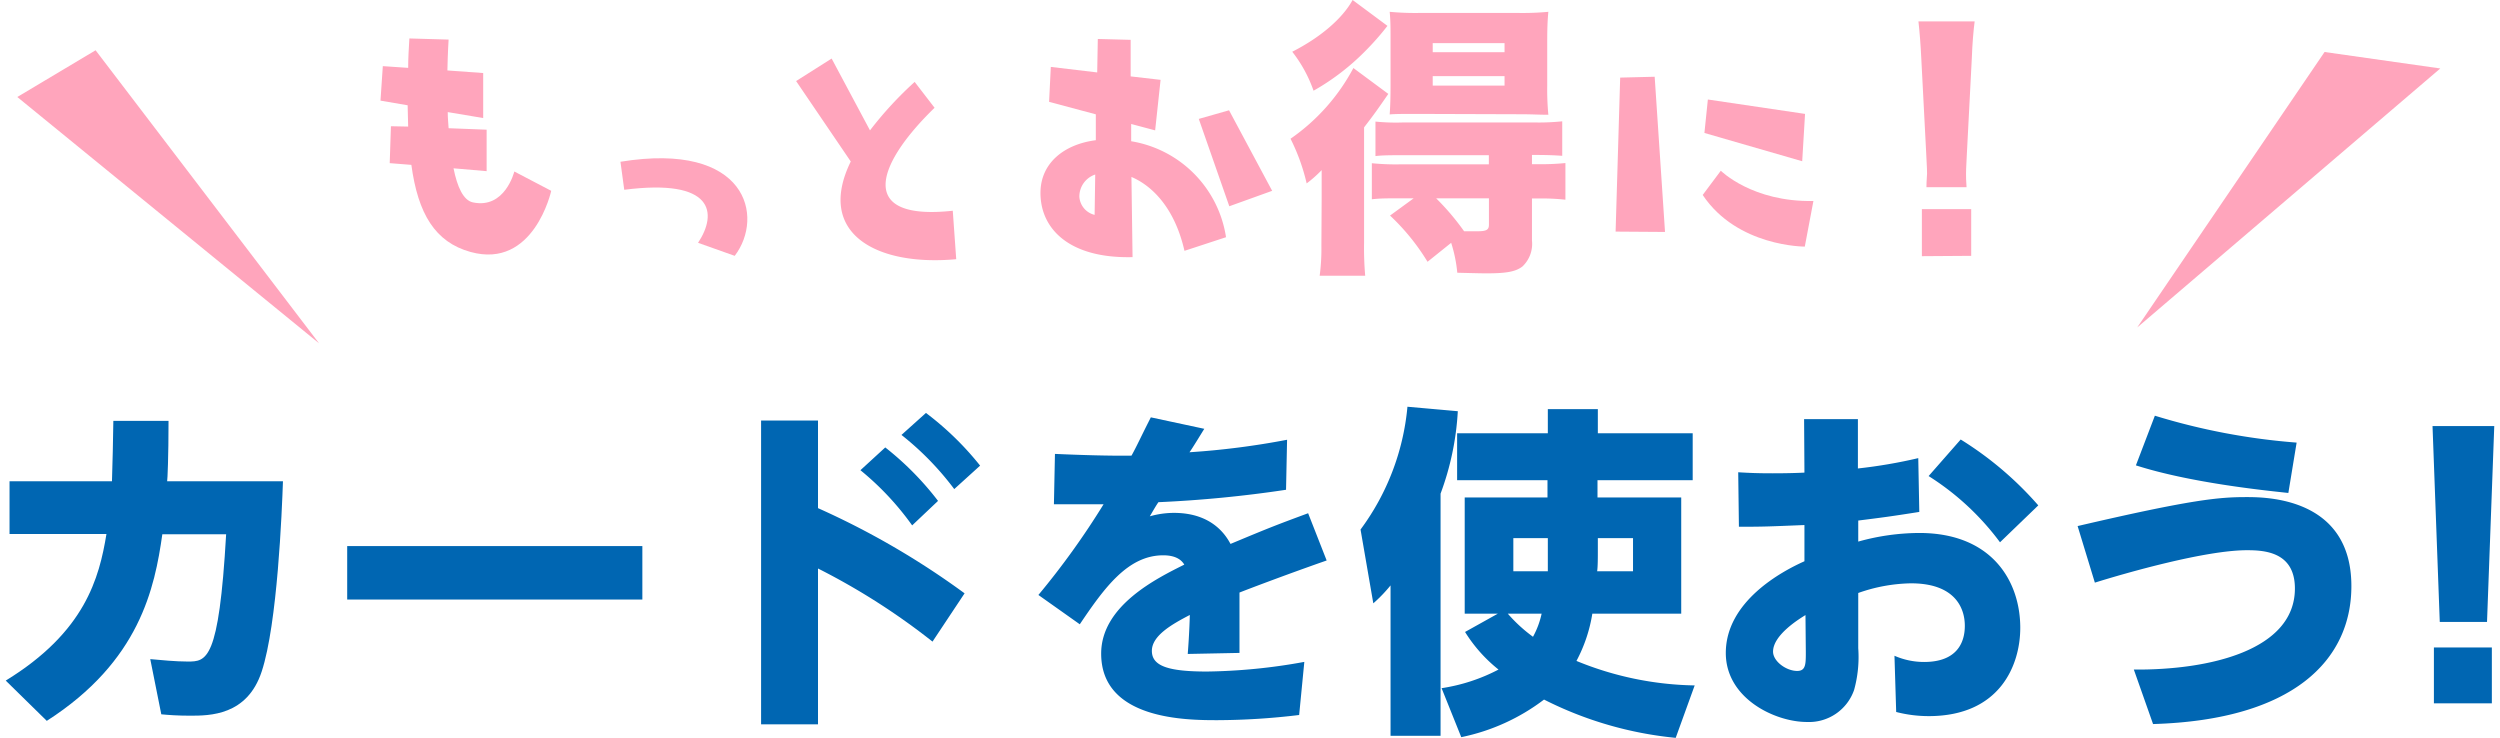
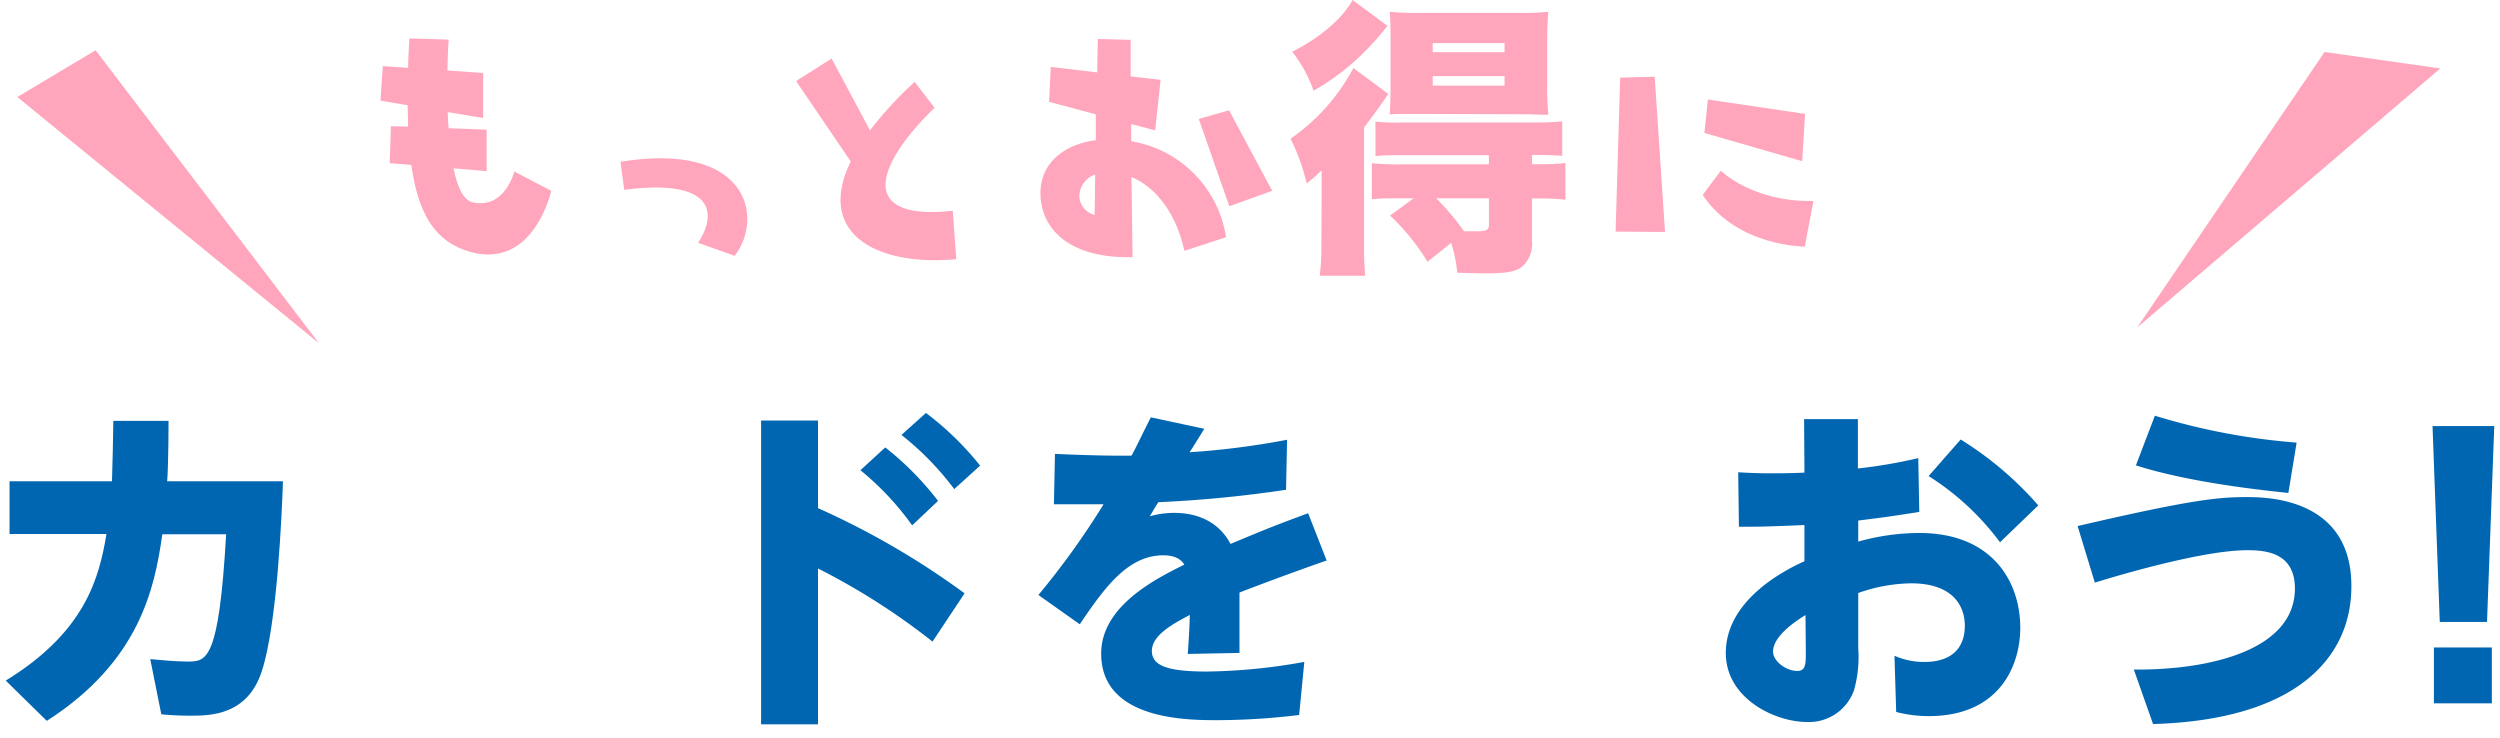
<svg xmlns="http://www.w3.org/2000/svg" viewBox="0 0 288.6 85.57" width="288px" height="85px" style="width:288px; height:85px;">
  <defs>
    <style>.cls-1{fill:#0066b2;}.cls-2{fill:#ffa5bc;}</style>
  </defs>
  <title>h_scene</title>
  <g id="レイヤー_2" data-name="レイヤー 2">
    <g id="design">
      <path class="cls-1" d="M18.88,48.81c0,4.2-.12,6.8-.16,7H32.15c-.12,3.48-.64,16.56-2.47,22.08C28,83,23.64,83,21.36,83c-1.44,0-2.48-.08-3.32-.16l-1.28-6.4c1.28.12,3,.28,4.32.28,2.2,0,3.64,0,4.48-14.76h-7.4c-.88,6.2-2.6,14.72-13.4,21.64L0,78.93c9.2-5.64,10.84-11.88,11.68-17H.44V55.81H12.32c.08-2.72.12-4.24.16-7Z" />
-       <path class="cls-1" d="M73.83,63.33v6.2H39.6v-6.2Z" />
      <path class="cls-1" d="M107.48,74.41A78.26,78.26,0,0,0,94.2,65.93V84H87.6V48.77h6.6V58.93a92.56,92.56,0,0,1,17,9.88ZM102,51.89a34.54,34.54,0,0,1,6.12,6.2l-3,2.84a32.91,32.91,0,0,0-6-6.4Zm4.72-4A34.78,34.78,0,0,1,113,54l-3,2.72a33.78,33.78,0,0,0-6.12-6.28Z" />
      <path class="cls-1" d="M139,49.73c-.28.44-1.44,2.36-1.72,2.72A91.28,91.28,0,0,0,148.6,51l-.12,5.8a141.35,141.35,0,0,1-14.8,1.44c-.28.4-.48.76-1,1.64a10.21,10.21,0,0,1,2.8-.4c4.52,0,6.08,2.72,6.56,3.6,4.6-1.92,5.12-2.12,9-3.56L153.19,65c-4.47,1.56-9.11,3.32-10.11,3.72,0,2.76,0,4.64,0,7l-6,.12c.2-2.56.24-4.44.24-4.52-2.08,1.08-4.4,2.4-4.4,4.16s1.88,2.4,6.4,2.4a67,67,0,0,0,11.28-1.12l-.6,6.16a80.56,80.56,0,0,1-9.44.6c-3.52,0-13.52,0-13.52-7.72,0-5.56,6.44-8.72,9.64-10.32-.2-.32-.72-1.08-2.44-1.08-4.08,0-6.8,3.72-9.68,8l-4.8-3.4a91,91,0,0,0,7.56-10.52c-1.84,0-2.2,0-5.76,0l.12-5.84c2.68.12,6.24.24,8.88.2.68-1.24,1-2,2.24-4.44Z" />
-       <path class="cls-1" d="M160.6,67.89a16.75,16.75,0,0,1-2,2.08l-1.48-8.56a28.22,28.22,0,0,0,5.44-14.24l5.84.52a32.4,32.4,0,0,1-2,9.56V85.33H160.6Zm24-12.2v2h9.71V71.17H184a17.46,17.46,0,0,1-1.84,5.48,37.59,37.59,0,0,0,13.71,2.84l-2.2,6.08a42.87,42.87,0,0,1-15.27-4.44,23.69,23.69,0,0,1-9.6,4.36l-2.28-5.68a20.93,20.93,0,0,0,6.6-2.16,17.13,17.13,0,0,1-3.88-4.36l3.8-2.12h-3.84V57.69h9.6v-2H168.32V50.25h10.52v-2.8h5.8v2.8h11v5.44ZM174.2,71.17a17.44,17.44,0,0,0,2.92,2.68,9.86,9.86,0,0,0,1-2.68Zm4.64-8.76h-4v3.84h4c0-.6,0-1.2,0-2.6Zm5.8,1.24c0,1.08,0,2.08-.08,2.6h4.16V62.41h-4.08Z" />
      <path class="cls-1" d="M208.56,48.61h6.24v5.72a58.44,58.44,0,0,0,7-1.2l.12,6.24c-3.56.56-4.24.64-7.08,1v2.44a26.59,26.59,0,0,1,7.08-1c8.43,0,11.71,5.6,11.71,11,0,4.28-2.32,10.24-10.63,10.24a15.08,15.08,0,0,1-3.76-.48l-.2-6.52a8.53,8.53,0,0,0,3.44.72c4.48,0,4.72-3.12,4.72-4.2,0-2.08-1.16-4.92-6.24-4.92a19.14,19.14,0,0,0-6.12,1.12v6.4a14.31,14.31,0,0,1-.48,4.84,5.53,5.53,0,0,1-5.48,3.72c-3.68,0-9.4-2.72-9.4-8,0-6,6.52-9.48,9.12-10.64V60.89c-4,.16-4.56.2-7.6.2l-.08-6.32c1.32.08,2.28.12,4,.12.48,0,2.12,0,3.68-.08Zm.16,22.72c-.64.4-3.76,2.28-3.76,4.24,0,1.12,1.52,2.24,2.8,2.24,1,0,1-.8,1-2.2Zm18-20.36a39.61,39.61,0,0,1,9,7.64l-4.44,4.28A30.67,30.67,0,0,0,223,55.21Z" />
      <path class="cls-1" d="M246.8,77.65c8.76.08,18.68-2.24,18.68-9.4,0-4.24-3.52-4.44-5.56-4.44-4.8,0-13.92,2.6-17.64,3.76l-2-6.56c13.36-3.12,16.48-3.36,19.56-3.36,2.2,0,12.19,0,12.19,10.32,0,8.6-6.75,15.52-23,16Zm17.92-20.48c-3-.32-11.44-1.2-17.68-3.2l2.2-5.76a75.54,75.54,0,0,0,16.44,3.12Z" />
      <path class="cls-1" d="M288.6,49.41l-.84,22.72h-5.48l-.84-22.72Zm-7,25.68h6.72v6.48h-6.72Z" />
      <path class="cls-2" d="M46.67,14.68c0-.8-.06-1.6-.06-2.47l-3.15-.54.27-4,2.94.2c0-1.1.07-2.24.14-3.41l4.55.13s-.1,1.47-.14,3.58l4.15.3v5.22L51.26,13c0,.63.06,1.27.1,1.87l4.41.17v4.81l-3.84-.33c.43,2.14,1.13,3.71,2.24,3.95,3.74.8,4.81-3.58,4.81-3.58l4.28,2.24s-2,9.13-9.36,7.09c-4.11-1.14-6.09-4.42-6.86-10.1l-2.51-.2.14-4.28Z" />
      <path class="cls-2" d="M84.54,29.67l-4.25-1.51c2.28-3.44,1.84-7.49-8.56-6.15l-.44-3.25C86,16.36,88,25.15,84.54,29.67Z" />
      <path class="cls-2" d="M98,18.73,91.66,9.4l4.12-2.61,4.45,8.33a42.47,42.47,0,0,1,5.18-5.62l2.31,3c-6.92,6.72-8.93,13.14,2.11,11.94l.4,5.62C101,30.91,93.91,27.09,98,18.73Z" />
      <path class="cls-2" d="M126.42,16.26l0-3L121,11.81l.2-4.05,5.38.64.07-3.88,3.81.1,0,4.24,3.47.4-.63,5.86-2.78-.74,0,2a13.31,13.31,0,0,1,11,11.13l-4.82,1.58c-1.1-4.85-3.64-7.5-6.15-8.57l.13,9.3C123.37,30,120,26.56,120,22.38,120,18.86,122.81,16.72,126.42,16.26Zm-.14,8.66.07-4.68a2.69,2.69,0,0,0-1.84,2.57A2.32,2.32,0,0,0,126.28,24.92Zm15.62-1-3.54-10.13,3.51-1,5,9.34Z" />
      <path class="cls-2" d="M152.61,23c0-1.13,0-1.67,0-3.27a14.1,14.1,0,0,1-1.74,1.54A22.92,22.92,0,0,0,149,16.09a23.2,23.2,0,0,0,7.29-8.2l4.05,3c-1.2,1.74-1.67,2.41-2.81,3.88V28.13a37.19,37.19,0,0,0,.13,3.85h-5.28a23.72,23.72,0,0,0,.2-3.48Zm7.63-20a31.23,31.23,0,0,1-2.65,3,27.18,27.18,0,0,1-5.92,4.52A15.78,15.78,0,0,0,149.2,6c3.28-1.67,5.82-3.85,7-6Zm1.43,20c-1.53,0-2.27,0-3.24.11V18.93a28.35,28.35,0,0,0,3.31.13H172V18h-9.9c-1.51,0-2.41,0-3.25.1v-4a23.58,23.58,0,0,0,3.28.1h15a26.85,26.85,0,0,0,3.38-.13v4c-.84-.06-1.74-.1-3.25-.1H177v1.07h.5a29.38,29.38,0,0,0,3.38-.13v4.25a25.71,25.71,0,0,0-3.25-.14H177V27.9a3.6,3.6,0,0,1-1.1,3c-.77.6-1.84.8-4.12.8-.43,0-.8,0-3.44-.07a16.33,16.33,0,0,0-.71-3.47l-2.74,2.2A25.52,25.52,0,0,0,160.54,25L163.28,23Zm1.91-9.79c-1.4,0-2.44,0-3.08.06.07-1,.1-2,.1-3.44V4.52c0-1.28,0-2.11-.1-3.15a31.93,31.93,0,0,0,3.58.13h11.21a32.1,32.1,0,0,0,3.61-.13c-.1,1.07-.13,2-.13,3.48V9.9a31.44,31.44,0,0,0,.13,3.41c-1,0-2-.06-3-.06Zm1.91-7.16h8.33V5h-8.33Zm0,3.88h8.33V8.83h-8.33Zm.4,13.07a28.94,28.94,0,0,1,3.24,3.82c.64,0,1.11,0,1.54,0,1.07,0,1.34-.17,1.34-.77V23Z" />
      <path class="cls-2" d="M186.7,26.86,187.23,9l4-.1,1.2,18Zm10.1-4.25,2.1-2.81s3.65,3.65,10.74,3.51l-1,5.29S200.81,28.63,196.8,22.61Zm.6-11.07,11.27,1.67-.33,5.49L197,15.42Z" />
-       <path class="cls-2" d="M222.75,21.71c0-.84.07-1.21.07-1.57s0-.44-.1-2.38l-.57-11c-.07-1.51-.2-3.15-.33-4.28h6.52c-.13,1-.27,2.54-.33,4.28l-.57,11c-.1,2-.1,2-.1,2.41s0,.7.06,1.54Zm-.53,8V24.25h5.72v5.42Z" />
      <polygon class="cls-2" points="282.34 7.94 268.92 6.03 247.19 37.98 282.34 7.94" />
      <polygon class="cls-2" points="36.34 39.82 1.34 11.25 10.42 5.83 36.34 39.82" />
    </g>
  </g>
</svg>